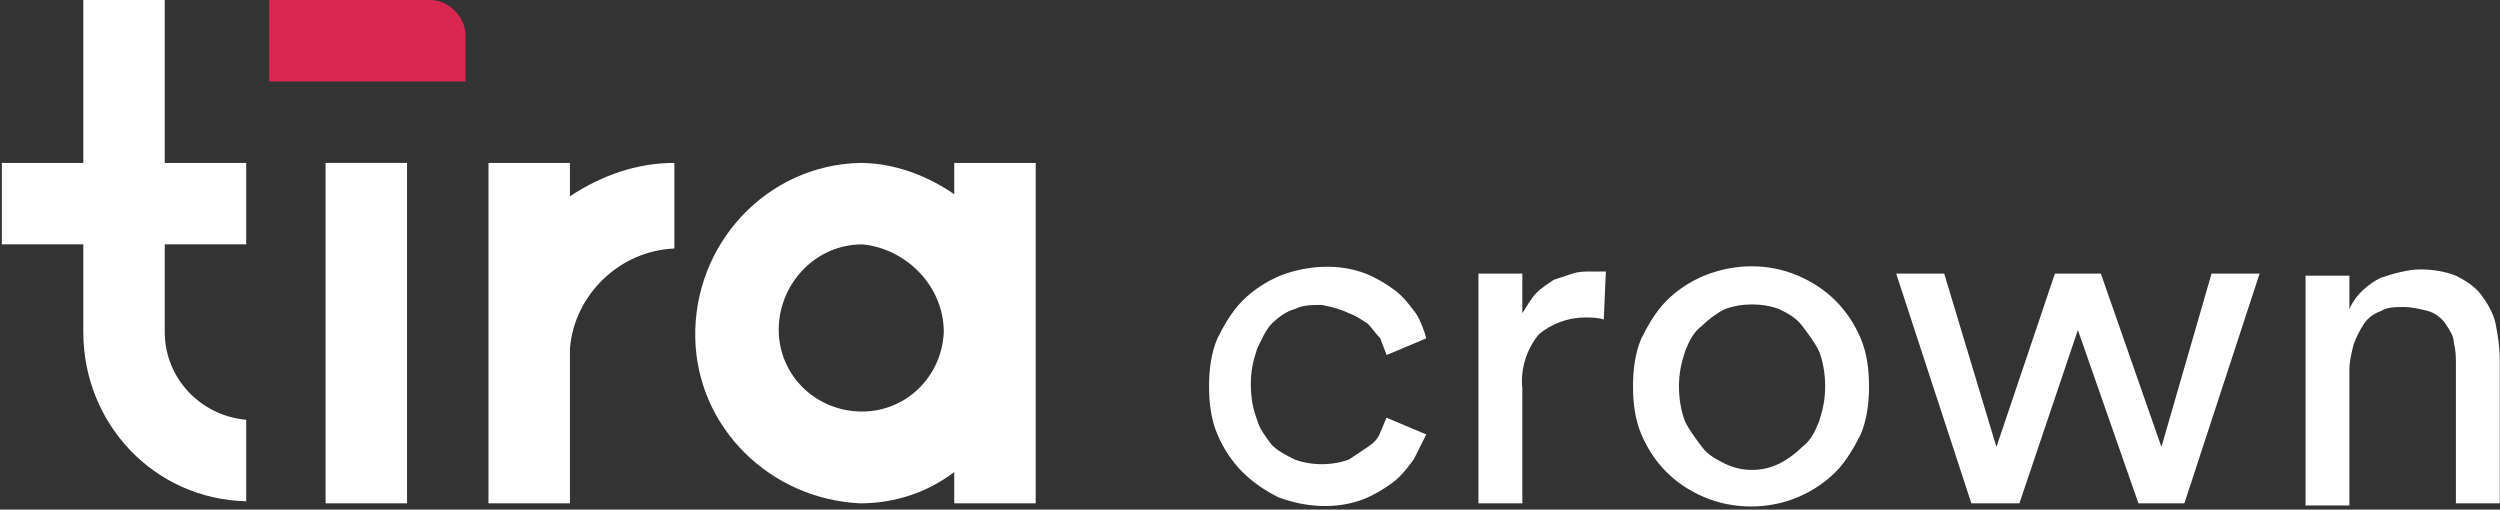
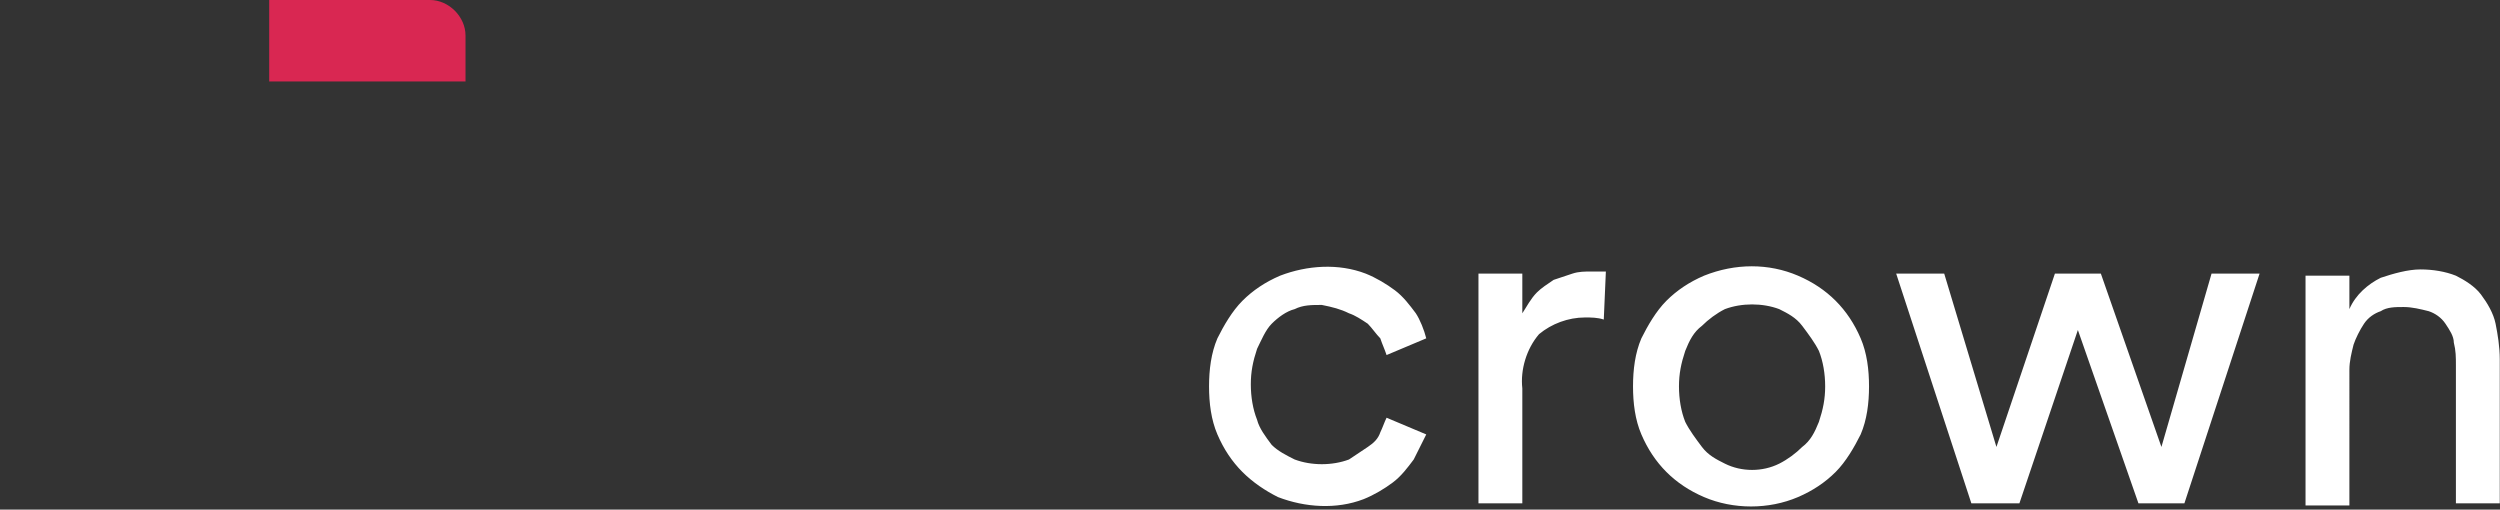
<svg xmlns="http://www.w3.org/2000/svg" version="1.1" id="Layer_1" x="0px" y="0px" viewBox="-381.6 209.5 119.7 24.4" style="enable-background:new -381.6 209.5 119.7 24.4;" xml:space="preserve">
  <rect x="-381.6" y="209.5" width="119.7" height="24.4" fill="#333333" stroke="none" />
  <style type="text/css">
	.st0{fill:#FFFFFF;}
	.st1{fill:#D92752;}
</style>
  <g transform="translate(339.489 851)">
    <path class="st0" d="M-608.6-623.8c0-0.4,0.1-0.8,0.2-1.2c0.1-0.3,0.3-0.7,0.5-1c0.2-0.3,0.5-0.5,0.8-0.6c0.3-0.2,0.7-0.2,1.1-0.2   c0.4,0,0.8,0.1,1.2,0.2c0.3,0.1,0.6,0.3,0.8,0.6c0.2,0.3,0.4,0.6,0.4,0.9c0.1,0.4,0.1,0.7,0.1,1.1v6.6h2.1v-6.9   c0-0.6-0.1-1.2-0.2-1.7c-0.1-0.5-0.4-1-0.7-1.4c-0.3-0.4-0.8-0.7-1.2-0.9c-0.5-0.2-1.1-0.3-1.7-0.3c-0.6,0-1.3,0.2-1.9,0.4   c-0.6,0.3-1.2,0.8-1.5,1.5v-1.6h-2.1v11h2.1V-623.8z M-622.7-628.4l-2.8,8.3l-2.5-8.3h-2.3l3.6,11h2.3l2.8-8.3l2.9,8.3h2.2l3.6-11   h-2.3l-2.4,8.3l-2.9-8.3H-622.7z M-639.5-628.3c-0.7,0.3-1.3,0.7-1.8,1.2c-0.5,0.5-0.9,1.2-1.2,1.8c-0.3,0.7-0.4,1.5-0.4,2.3   c0,0.8,0.1,1.6,0.4,2.3c0.3,0.7,0.7,1.3,1.2,1.8c0.5,0.5,1.1,0.9,1.8,1.2c1.4,0.6,3.1,0.6,4.5,0c0.7-0.3,1.3-0.7,1.8-1.2   c0.5-0.5,0.9-1.2,1.2-1.8c0.3-0.7,0.4-1.5,0.4-2.3c0-0.8-0.1-1.6-0.4-2.3c-0.3-0.7-0.7-1.3-1.2-1.8c-0.5-0.5-1.1-0.9-1.8-1.2   C-636.4-628.9-638-628.9-639.5-628.3 M-638.5-619.3c-0.4-0.2-0.8-0.4-1.1-0.8c-0.3-0.4-0.6-0.8-0.8-1.2c-0.2-0.5-0.3-1.1-0.3-1.7   c0-0.6,0.1-1.1,0.3-1.7c0.2-0.5,0.4-0.9,0.8-1.2c0.3-0.3,0.7-0.6,1.1-0.8c0.8-0.3,1.8-0.3,2.6,0c0.4,0.2,0.8,0.4,1.1,0.8   c0.3,0.4,0.6,0.8,0.8,1.2c0.2,0.5,0.3,1.1,0.3,1.7c0,0.6-0.1,1.1-0.3,1.7c-0.2,0.5-0.4,0.9-0.8,1.2c-0.3,0.3-0.7,0.6-1.1,0.8   C-636.7-618.9-637.7-618.9-638.5-619.3 M-644.2-628.5c-0.1,0-0.2,0-0.3,0c-0.1,0-0.3,0-0.4,0c-0.3,0-0.6,0-0.9,0.1   c-0.3,0.1-0.6,0.2-0.9,0.3c-0.3,0.2-0.6,0.4-0.8,0.6c-0.3,0.3-0.5,0.7-0.7,1v-1.9h-2.1v11h2.1v-5.5c-0.1-0.9,0.2-1.9,0.8-2.6   c0.6-0.5,1.4-0.8,2.2-0.8c0.3,0,0.6,0,0.9,0.1L-644.2-628.5z M-656.5-626.5c0.3,0.1,0.6,0.3,0.9,0.5c0.2,0.2,0.4,0.5,0.6,0.7   c0.1,0.3,0.2,0.5,0.3,0.8l1.9-0.8c-0.1-0.4-0.3-0.9-0.5-1.2c-0.3-0.4-0.6-0.8-1-1.1c-0.4-0.3-0.9-0.6-1.4-0.8   c-1.3-0.5-2.8-0.4-4.1,0.1c-0.7,0.3-1.3,0.7-1.8,1.2c-0.5,0.5-0.9,1.2-1.2,1.8c-0.3,0.7-0.4,1.5-0.4,2.3c0,0.8,0.1,1.6,0.4,2.3   c0.3,0.7,0.7,1.3,1.2,1.8c0.5,0.5,1.1,0.9,1.7,1.2c1.3,0.5,2.8,0.6,4.1,0.1c0.5-0.2,1-0.5,1.4-0.8c0.4-0.3,0.7-0.7,1-1.1   c0.2-0.4,0.4-0.8,0.6-1.2l-1.9-0.8c-0.1,0.2-0.2,0.5-0.3,0.7c-0.1,0.3-0.3,0.5-0.6,0.7c-0.3,0.2-0.6,0.4-0.9,0.6   c-0.8,0.3-1.8,0.3-2.6,0c-0.4-0.2-0.8-0.4-1.1-0.7c-0.3-0.4-0.6-0.8-0.7-1.2c-0.2-0.5-0.3-1.1-0.3-1.7c0-0.6,0.1-1.1,0.3-1.7   c0.2-0.4,0.4-0.9,0.7-1.2c0.3-0.3,0.7-0.6,1.1-0.7c0.4-0.2,0.8-0.2,1.3-0.2C-657.3-626.8-656.9-626.7-656.5-626.5" />
-     <path class="st0" d="M-675.9-625.6c-0.1,2.2-1.9,3.9-4.1,3.8c-2.2-0.1-3.9-1.9-3.8-4.1c0.1-2.1,1.8-3.9,4-3.9   C-677.7-629.6-675.9-627.8-675.9-625.6 M-671.5-617.4v-16.3h-3.9v1.5c-1.3-0.9-2.9-1.5-4.5-1.5c-4.5,0.1-8,3.9-7.9,8.4   c0.1,4.3,3.6,7.7,7.9,7.9c1.6,0,3.2-0.5,4.5-1.5v1.5H-671.5z" />
-     <path class="st0" d="M-688.8-633.7c-1.8,0-3.5,0.6-5,1.6v-1.6h-3.9v16.3h3.9v-7.4c0.2-2.6,2.4-4.7,5-4.8V-633.7z" />
-     <path class="st0" d="M-709.3-633.7h-3.9v-7.8h-3.9v7.8h-3.9v3.9h3.9v4.2c0,4.4,3.4,8,7.8,8.1v-3.9c-2.2-0.2-3.9-2-3.9-4.2v-4.2h3.9   V-633.7z" />
-     <path class="st0" d="M-705.5-633.7v16.3h3.9v-16.3H-705.5z" />
    <path class="st1" d="M-708.2-641.5h7.7c0.9,0,1.7,0.8,1.7,1.7c0,0,0,0,0,0v2.2h-9.4V-641.5z" />
  </g>
</svg>